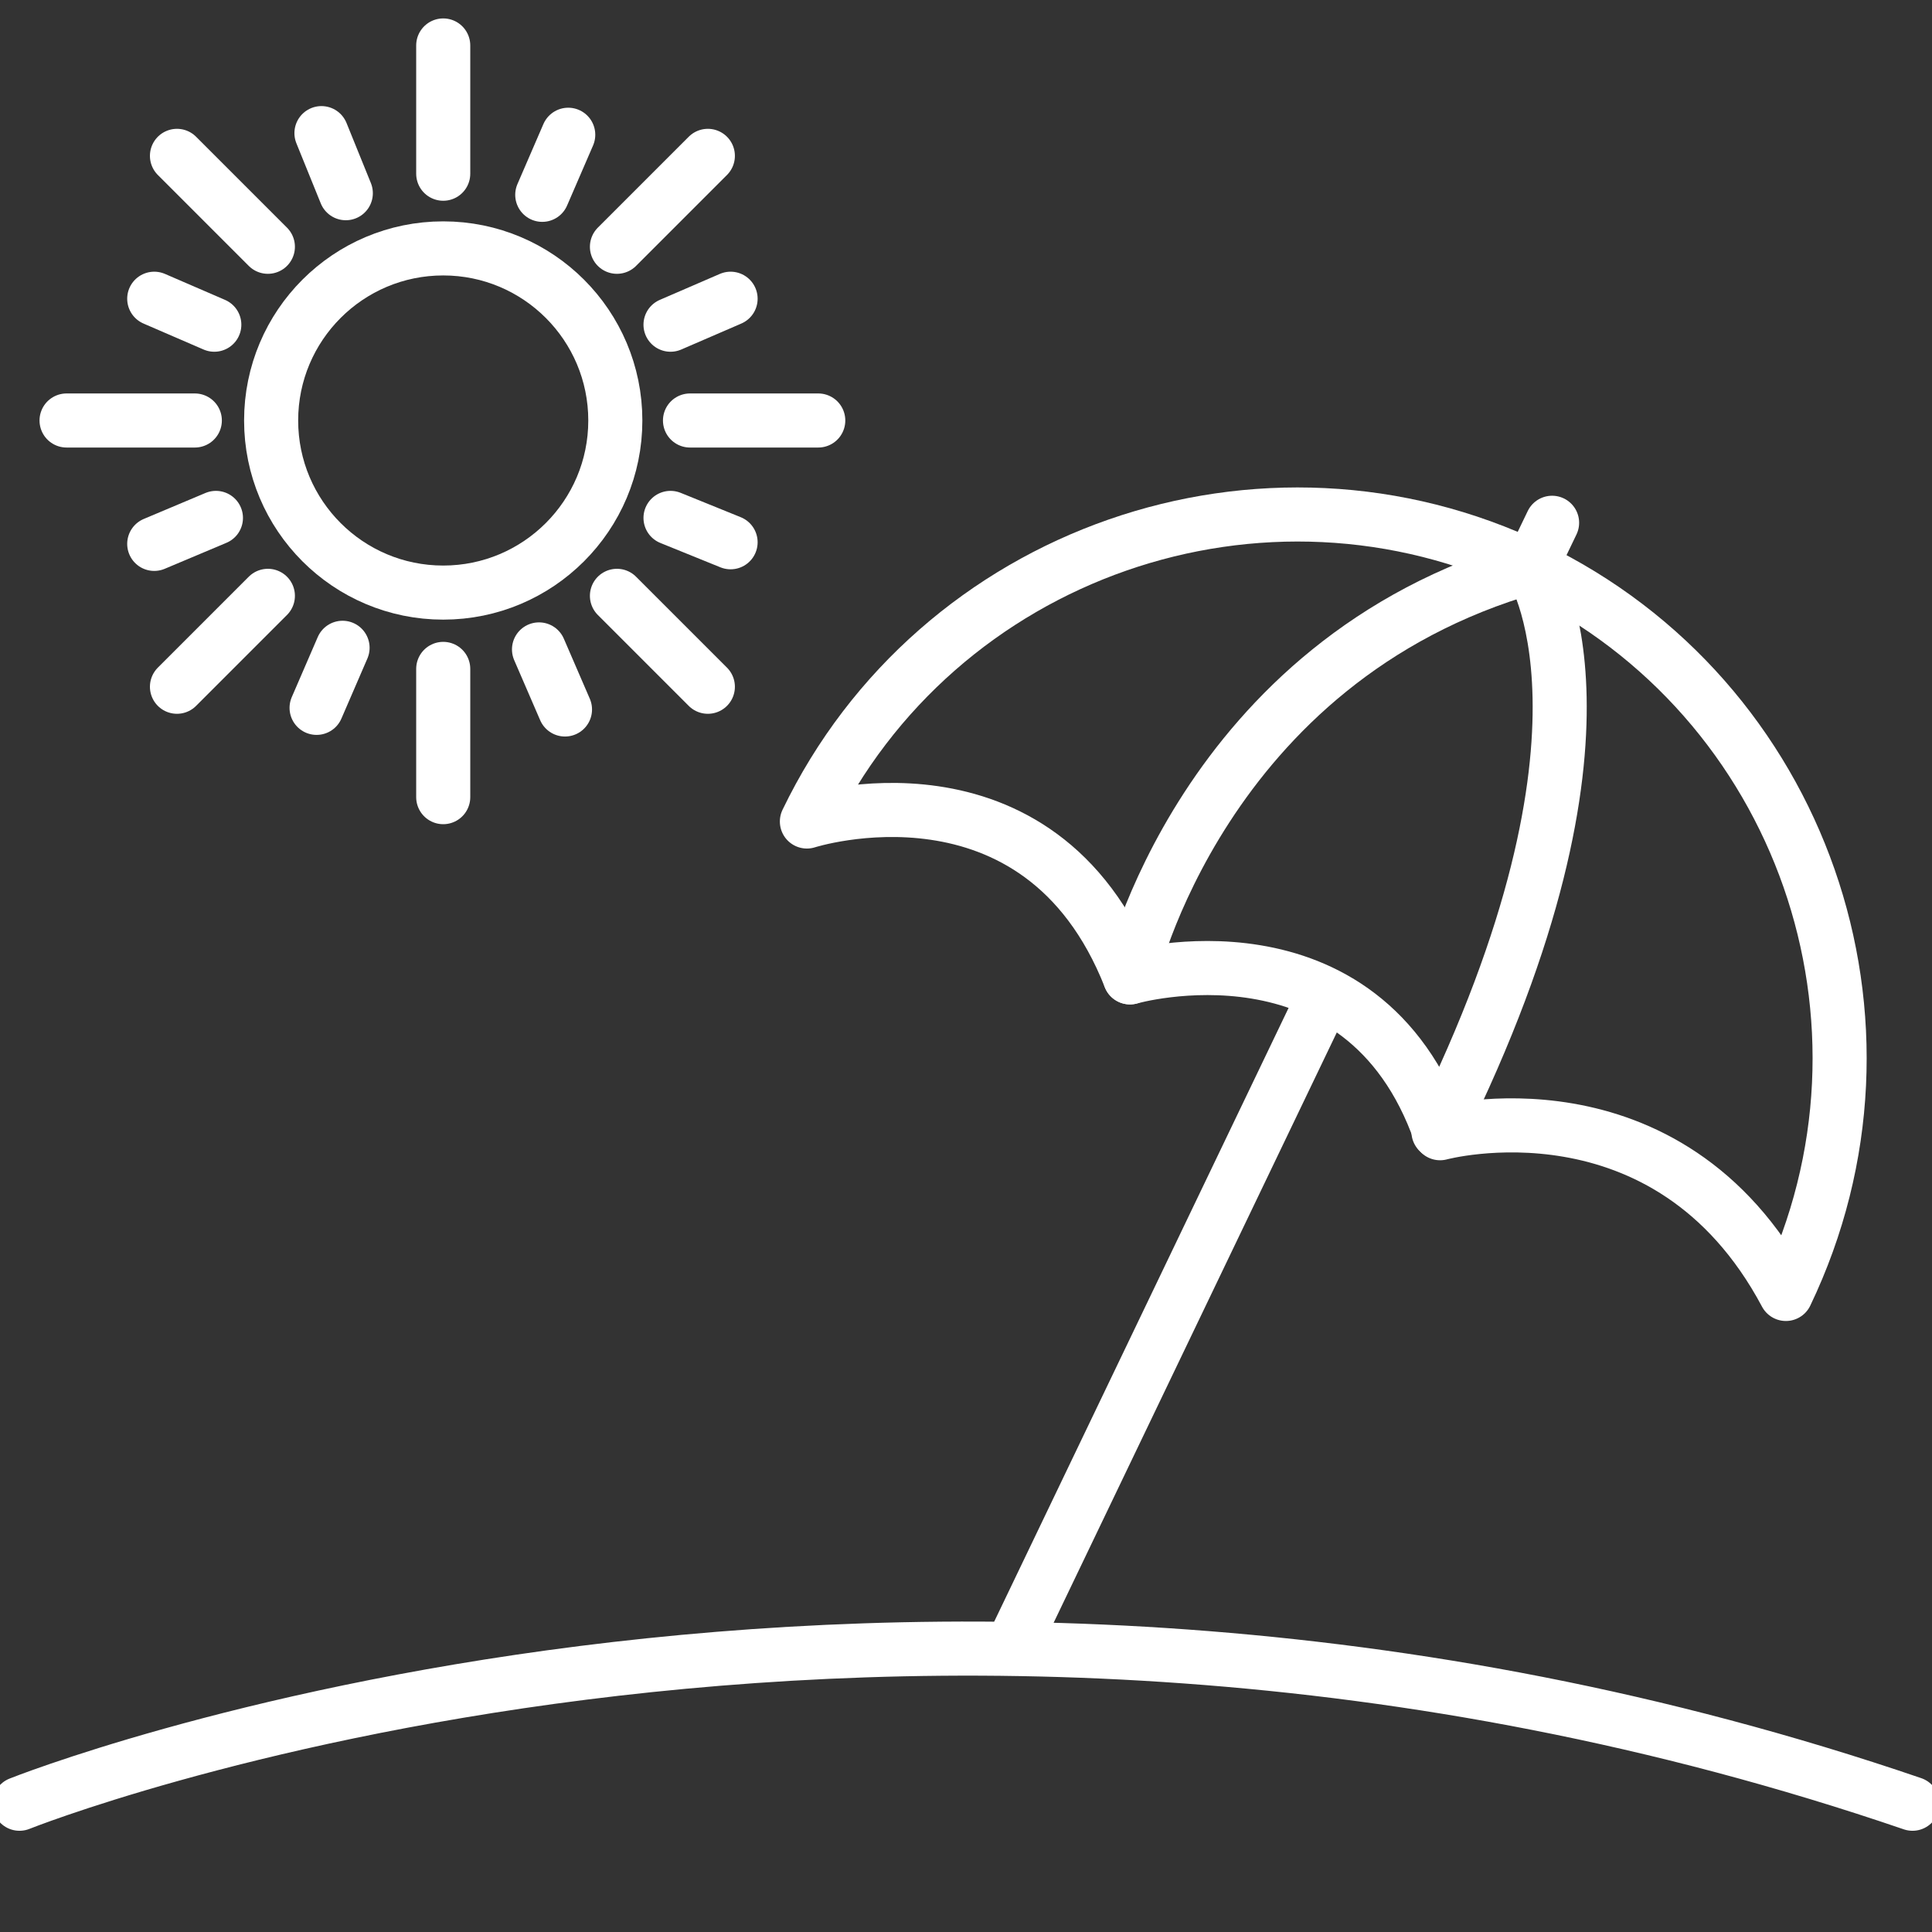
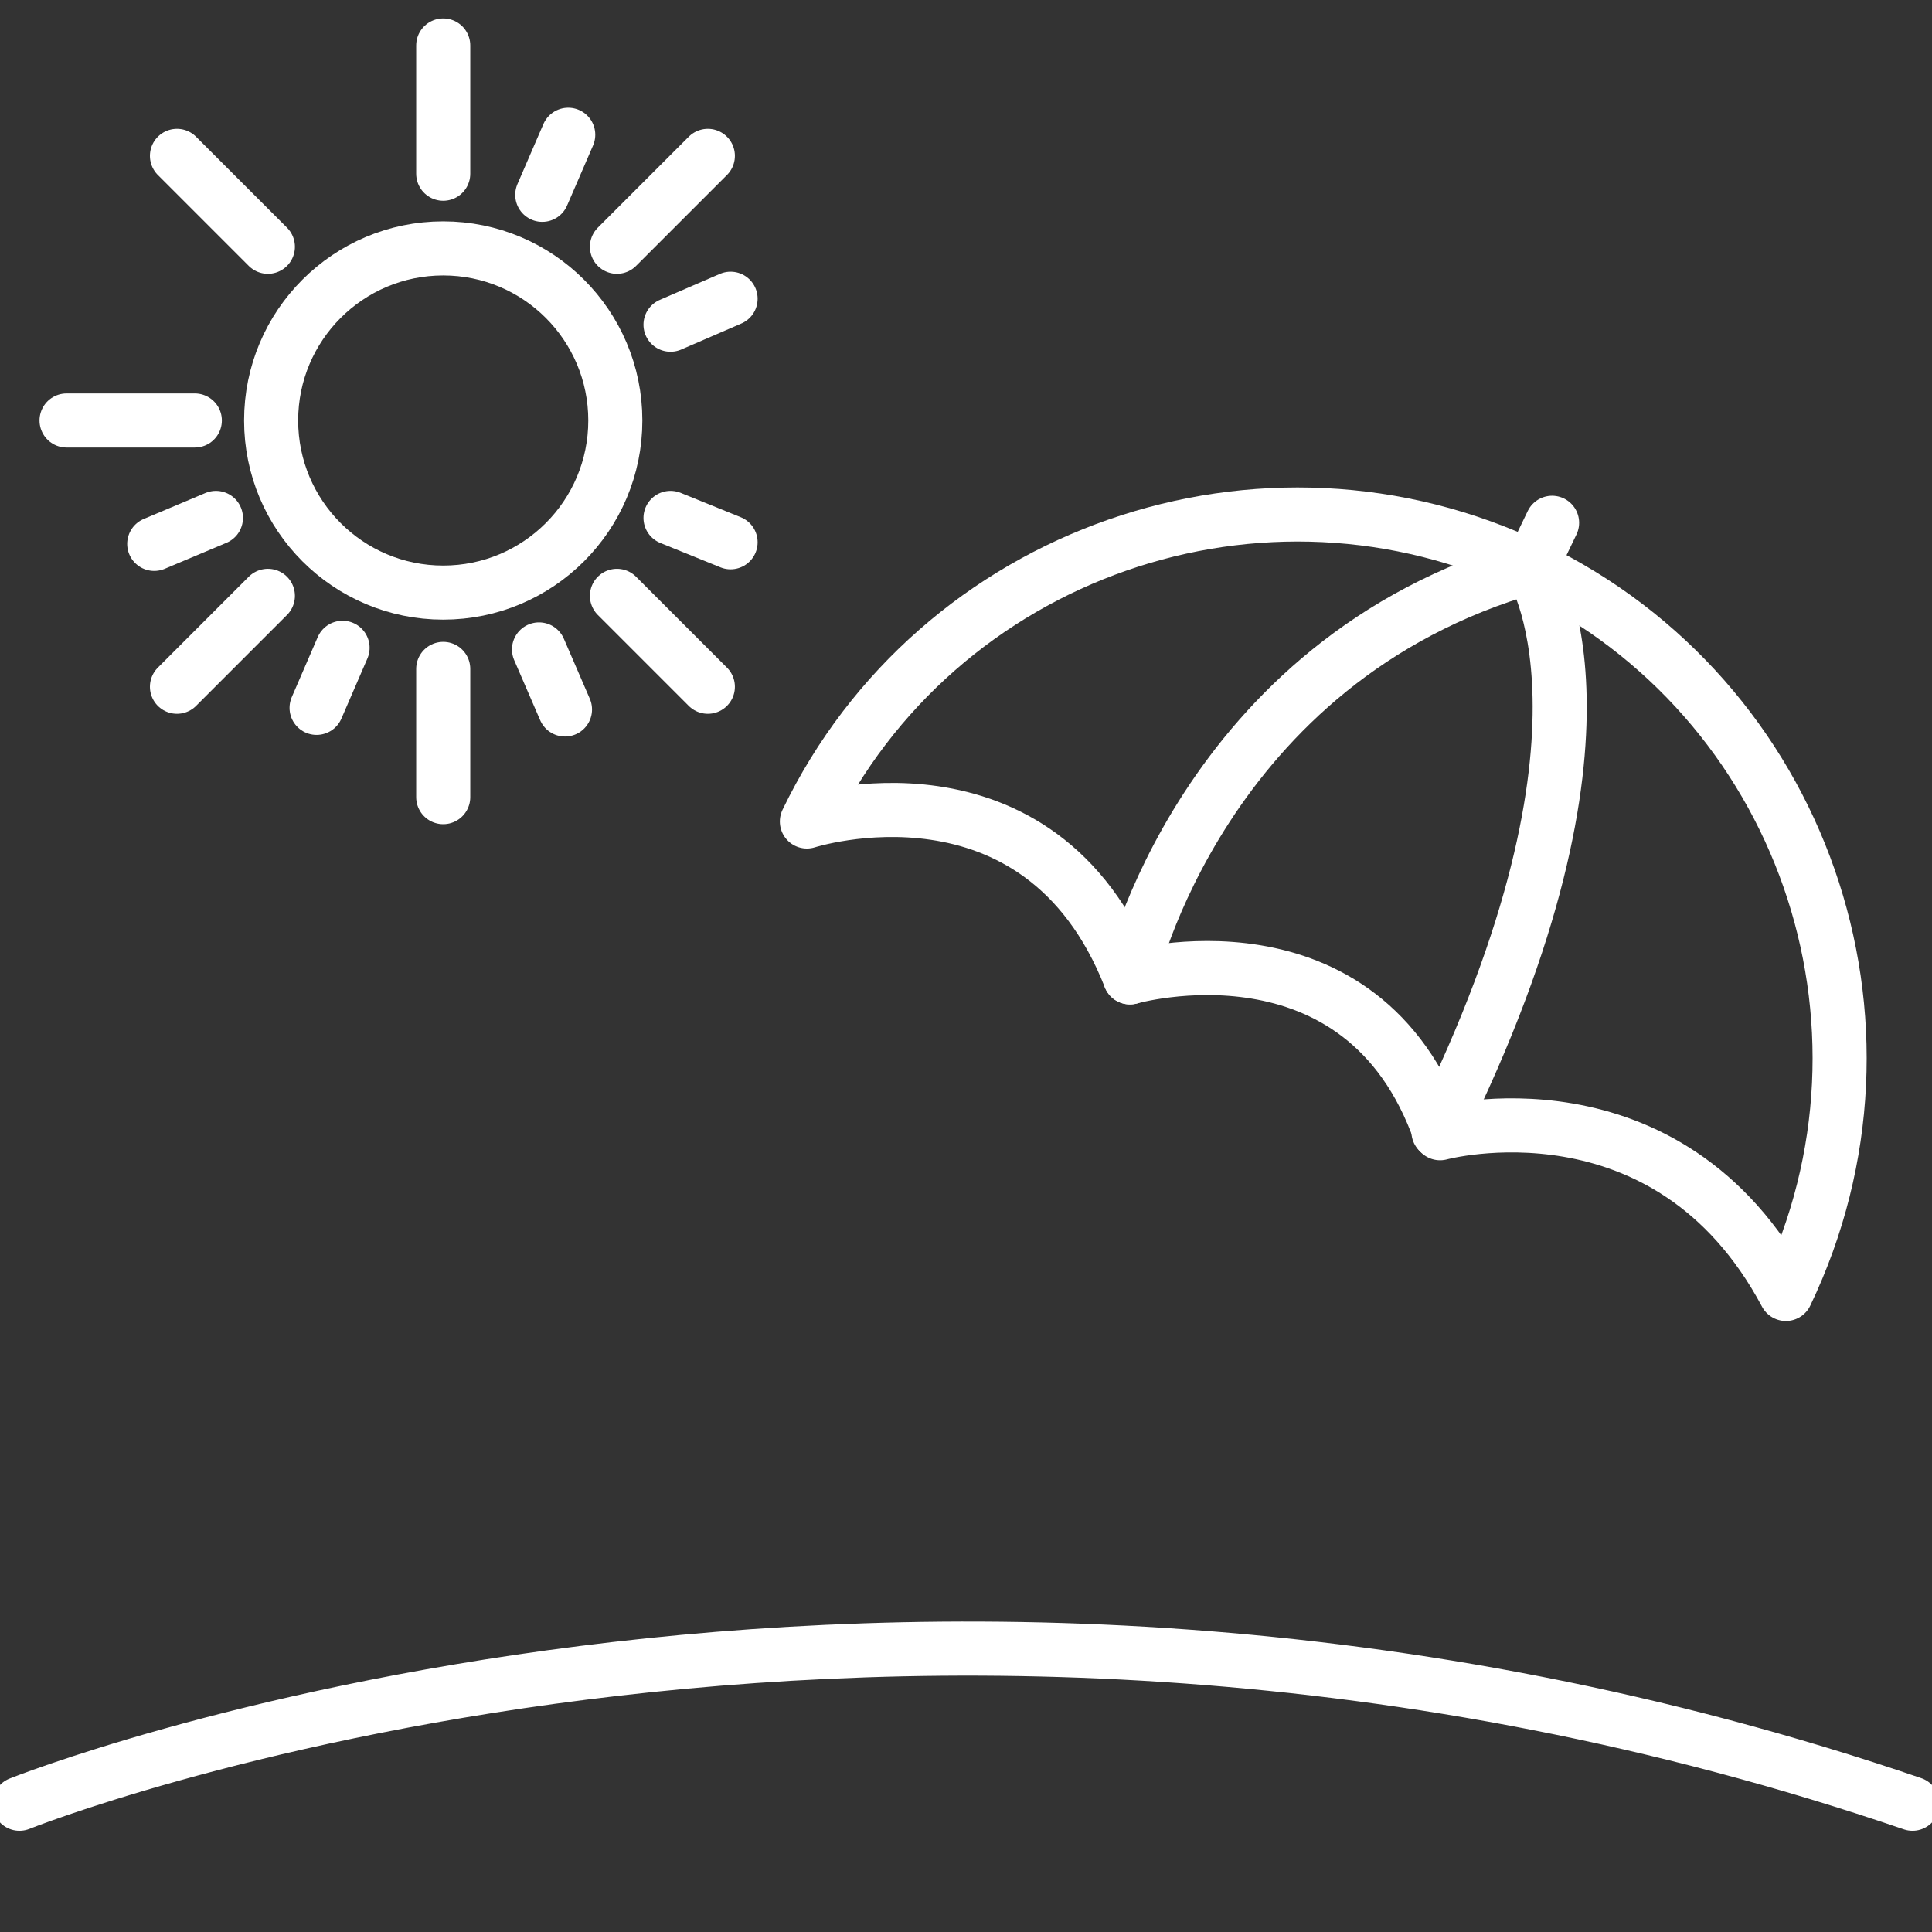
<svg xmlns="http://www.w3.org/2000/svg" version="1.1" id="Capa_1" x="0px" y="0px" viewBox="0 0 119 119" style="enable-background:new 0 0 119 119;" xml:space="preserve">
  <rect x="0" y="0" width="119" height="119" fill="#333333" stroke="none" />
  <style type="text/css">
	.st0{fill:none;stroke:#FFFFFF;stroke-width:3.331;stroke-linecap:round;stroke-linejoin:round;stroke-miterlimit:10;}
</style>
  <g>
    <g>
      <path class="st0" d="M69.6,60.2c0,0,14.3-4.1,19.1,9.6c0,0,14-3.8,21.3,9.9C118,63,111,43,94.4,35s-36.7-1-44.7,15.6    C49.7,50.6,64,46,69.6,60.2z" />
      <path class="st0" d="M88.6,69.7c12.3-24.9,5.7-34.8,5.7-34.8C74,40.7,69.6,60.2,69.6,60.2" />
      <line class="st0" x1="95.6" y1="32.2" x2="94.3" y2="34.9" />
-       <line class="st0" x1="81.4" y1="61.7" x2="62.5" y2="101.1" />
    </g>
    <path class="st0" d="M1.2,111.1c0,0,53.7-21.5,116.6,0" />
    <g>
      <circle class="st0" cx="27.3" cy="25.9" r="10.6" />
      <g>
        <line class="st0" x1="27.3" y1="2.8" x2="27.3" y2="10.7" />
        <line class="st0" x1="27.3" y1="41.2" x2="27.3" y2="49.1" />
      </g>
      <g>
-         <line class="st0" x1="50.4" y1="25.9" x2="42.5" y2="25.9" />
        <line class="st0" x1="12" y1="25.9" x2="4.1" y2="25.9" />
      </g>
      <g>
        <line class="st0" x1="43.6" y1="9.6" x2="38" y2="15.2" />
        <line class="st0" x1="16.5" y1="36.7" x2="10.9" y2="42.3" />
      </g>
      <g>
        <line class="st0" x1="10.9" y1="9.6" x2="16.5" y2="15.2" />
        <line class="st0" x1="38" y1="36.7" x2="43.6" y2="42.3" />
      </g>
      <g>
-         <line class="st0" x1="19.8" y1="8.2" x2="21.3" y2="11.9" />
        <line class="st0" x1="33.2" y1="40" x2="34.8" y2="43.7" />
      </g>
      <g>
-         <line class="st0" x1="9.5" y1="18.4" x2="13.2" y2="20" />
        <line class="st0" x1="41.3" y1="31.9" x2="45" y2="33.4" />
      </g>
      <g>
        <line class="st0" x1="9.5" y1="33.5" x2="13.3" y2="31.9" />
        <line class="st0" x1="41.3" y1="20" x2="45" y2="18.4" />
      </g>
      <g>
        <line class="st0" x1="19.5" y1="43.6" x2="21.1" y2="39.9" />
        <line class="st0" x1="33.4" y1="12" x2="35" y2="8.3" />
      </g>
    </g>
  </g>
</svg>